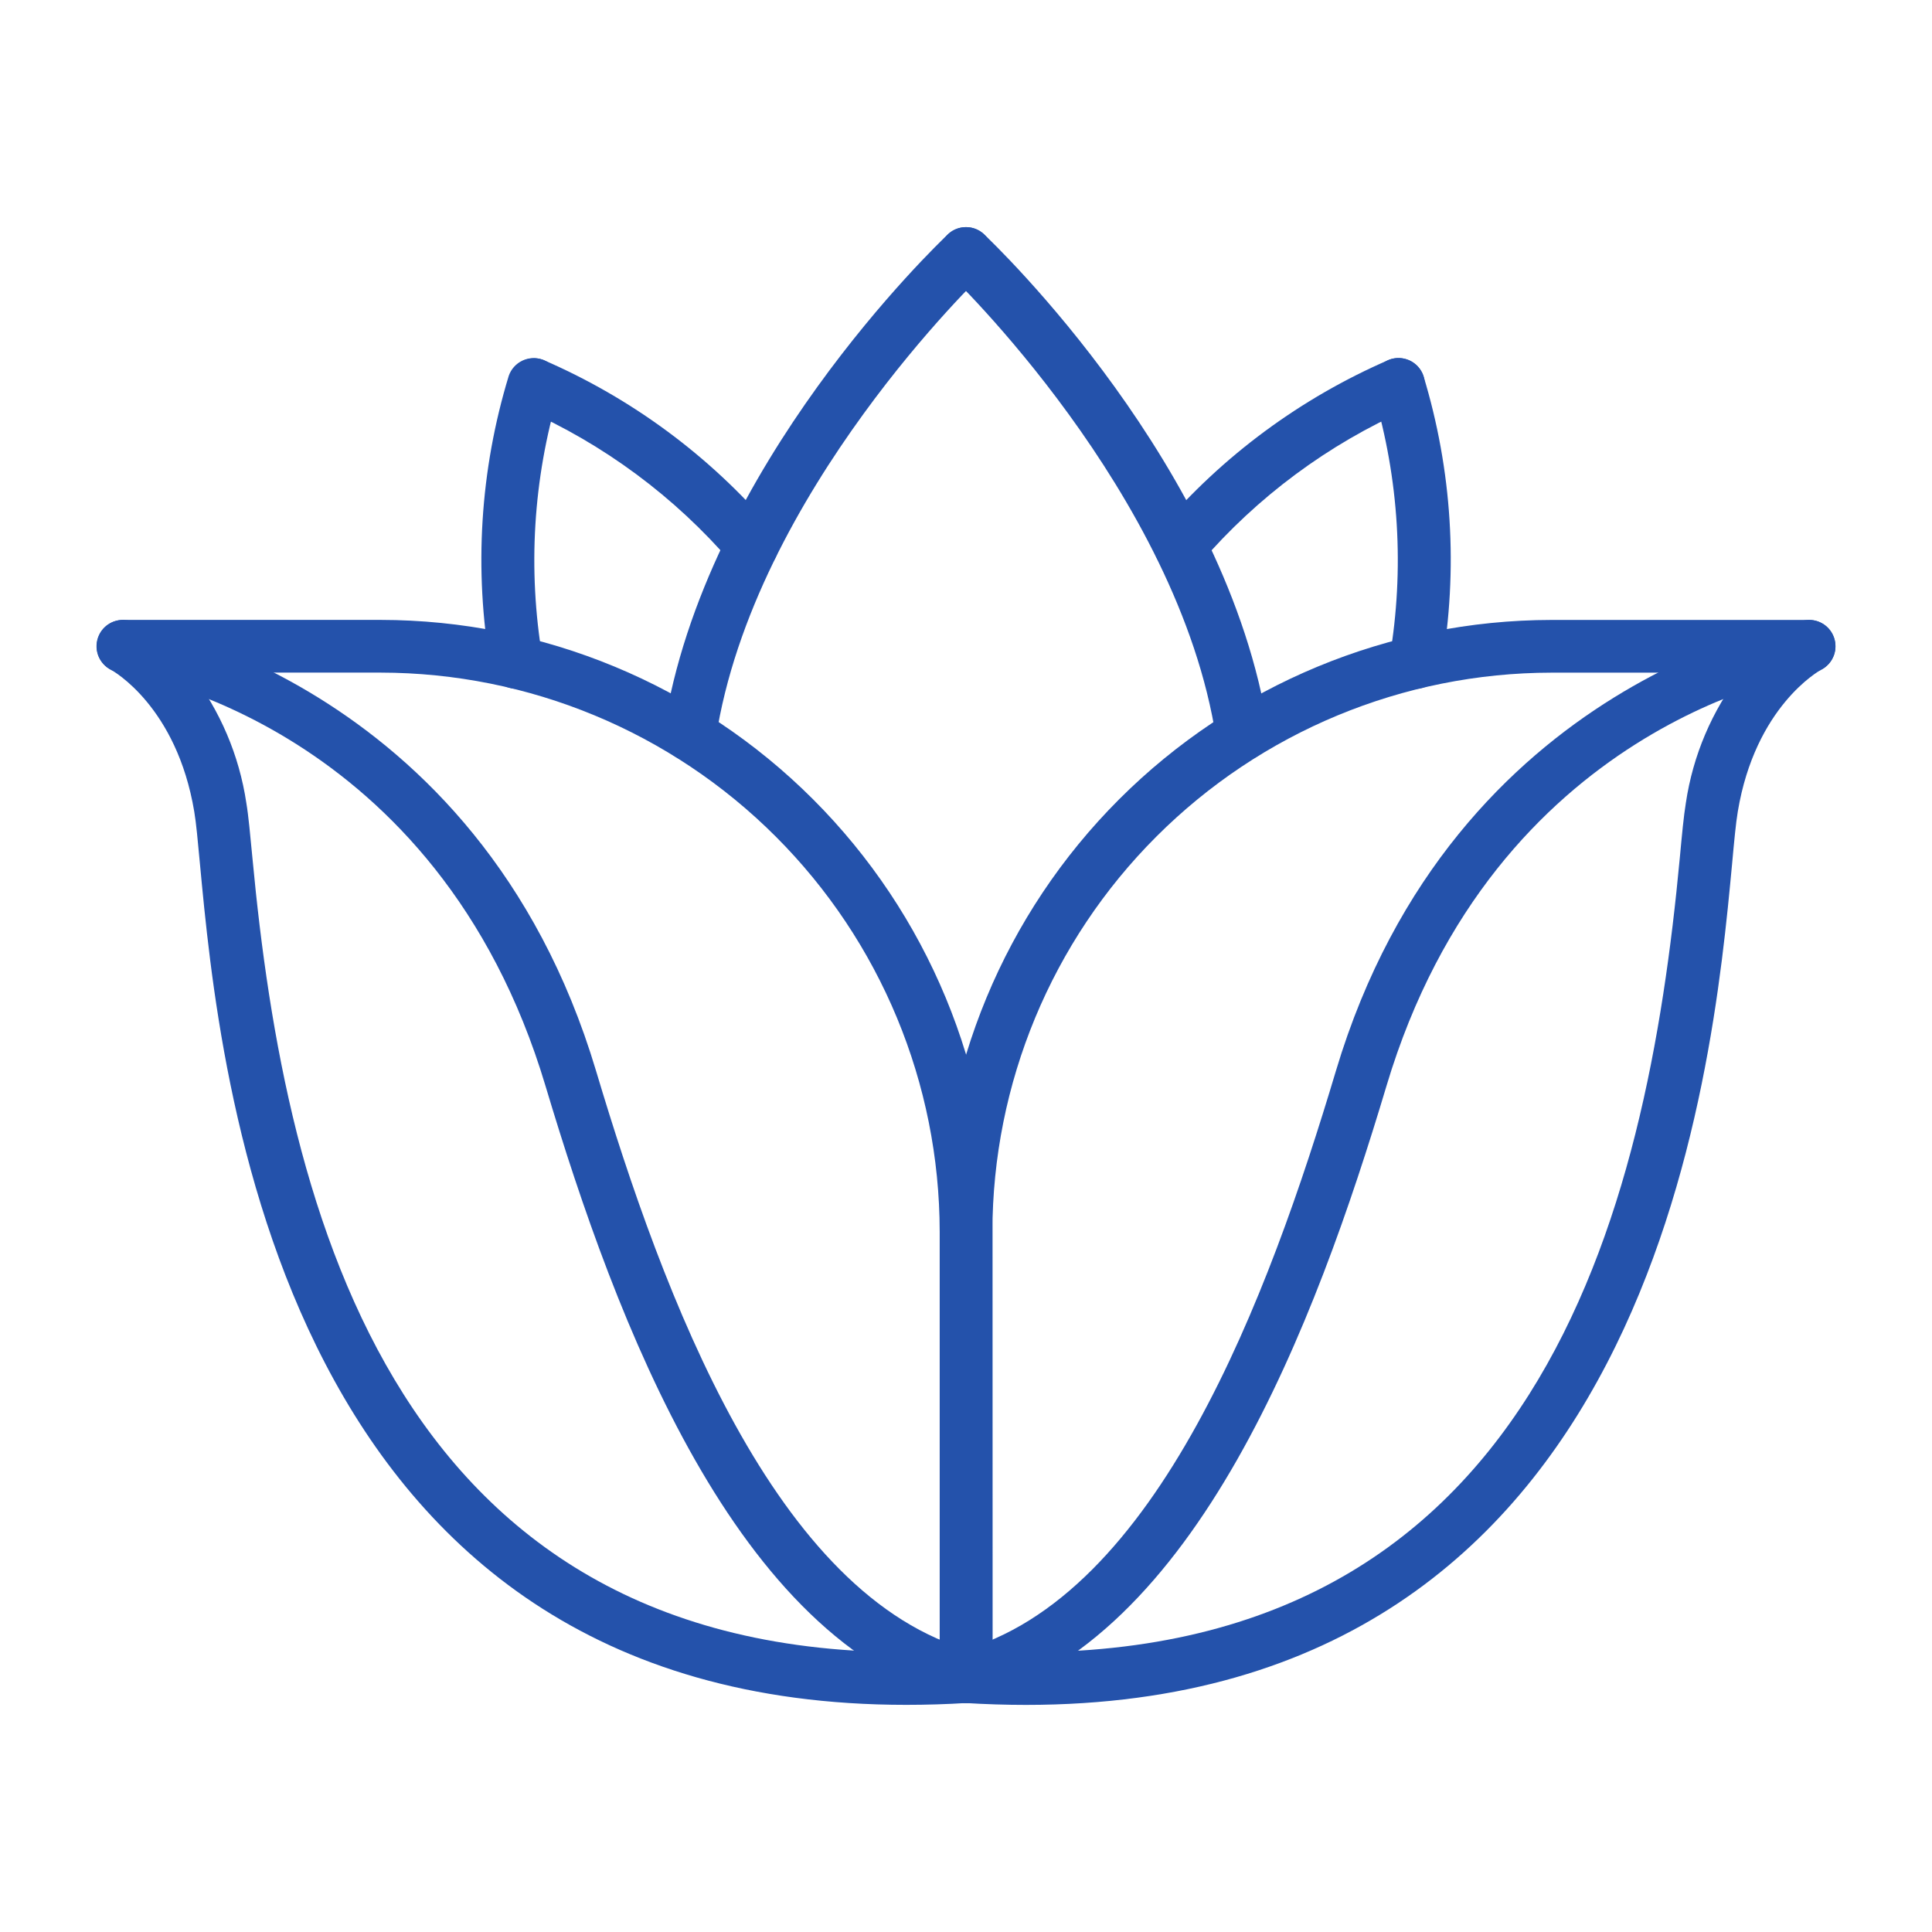
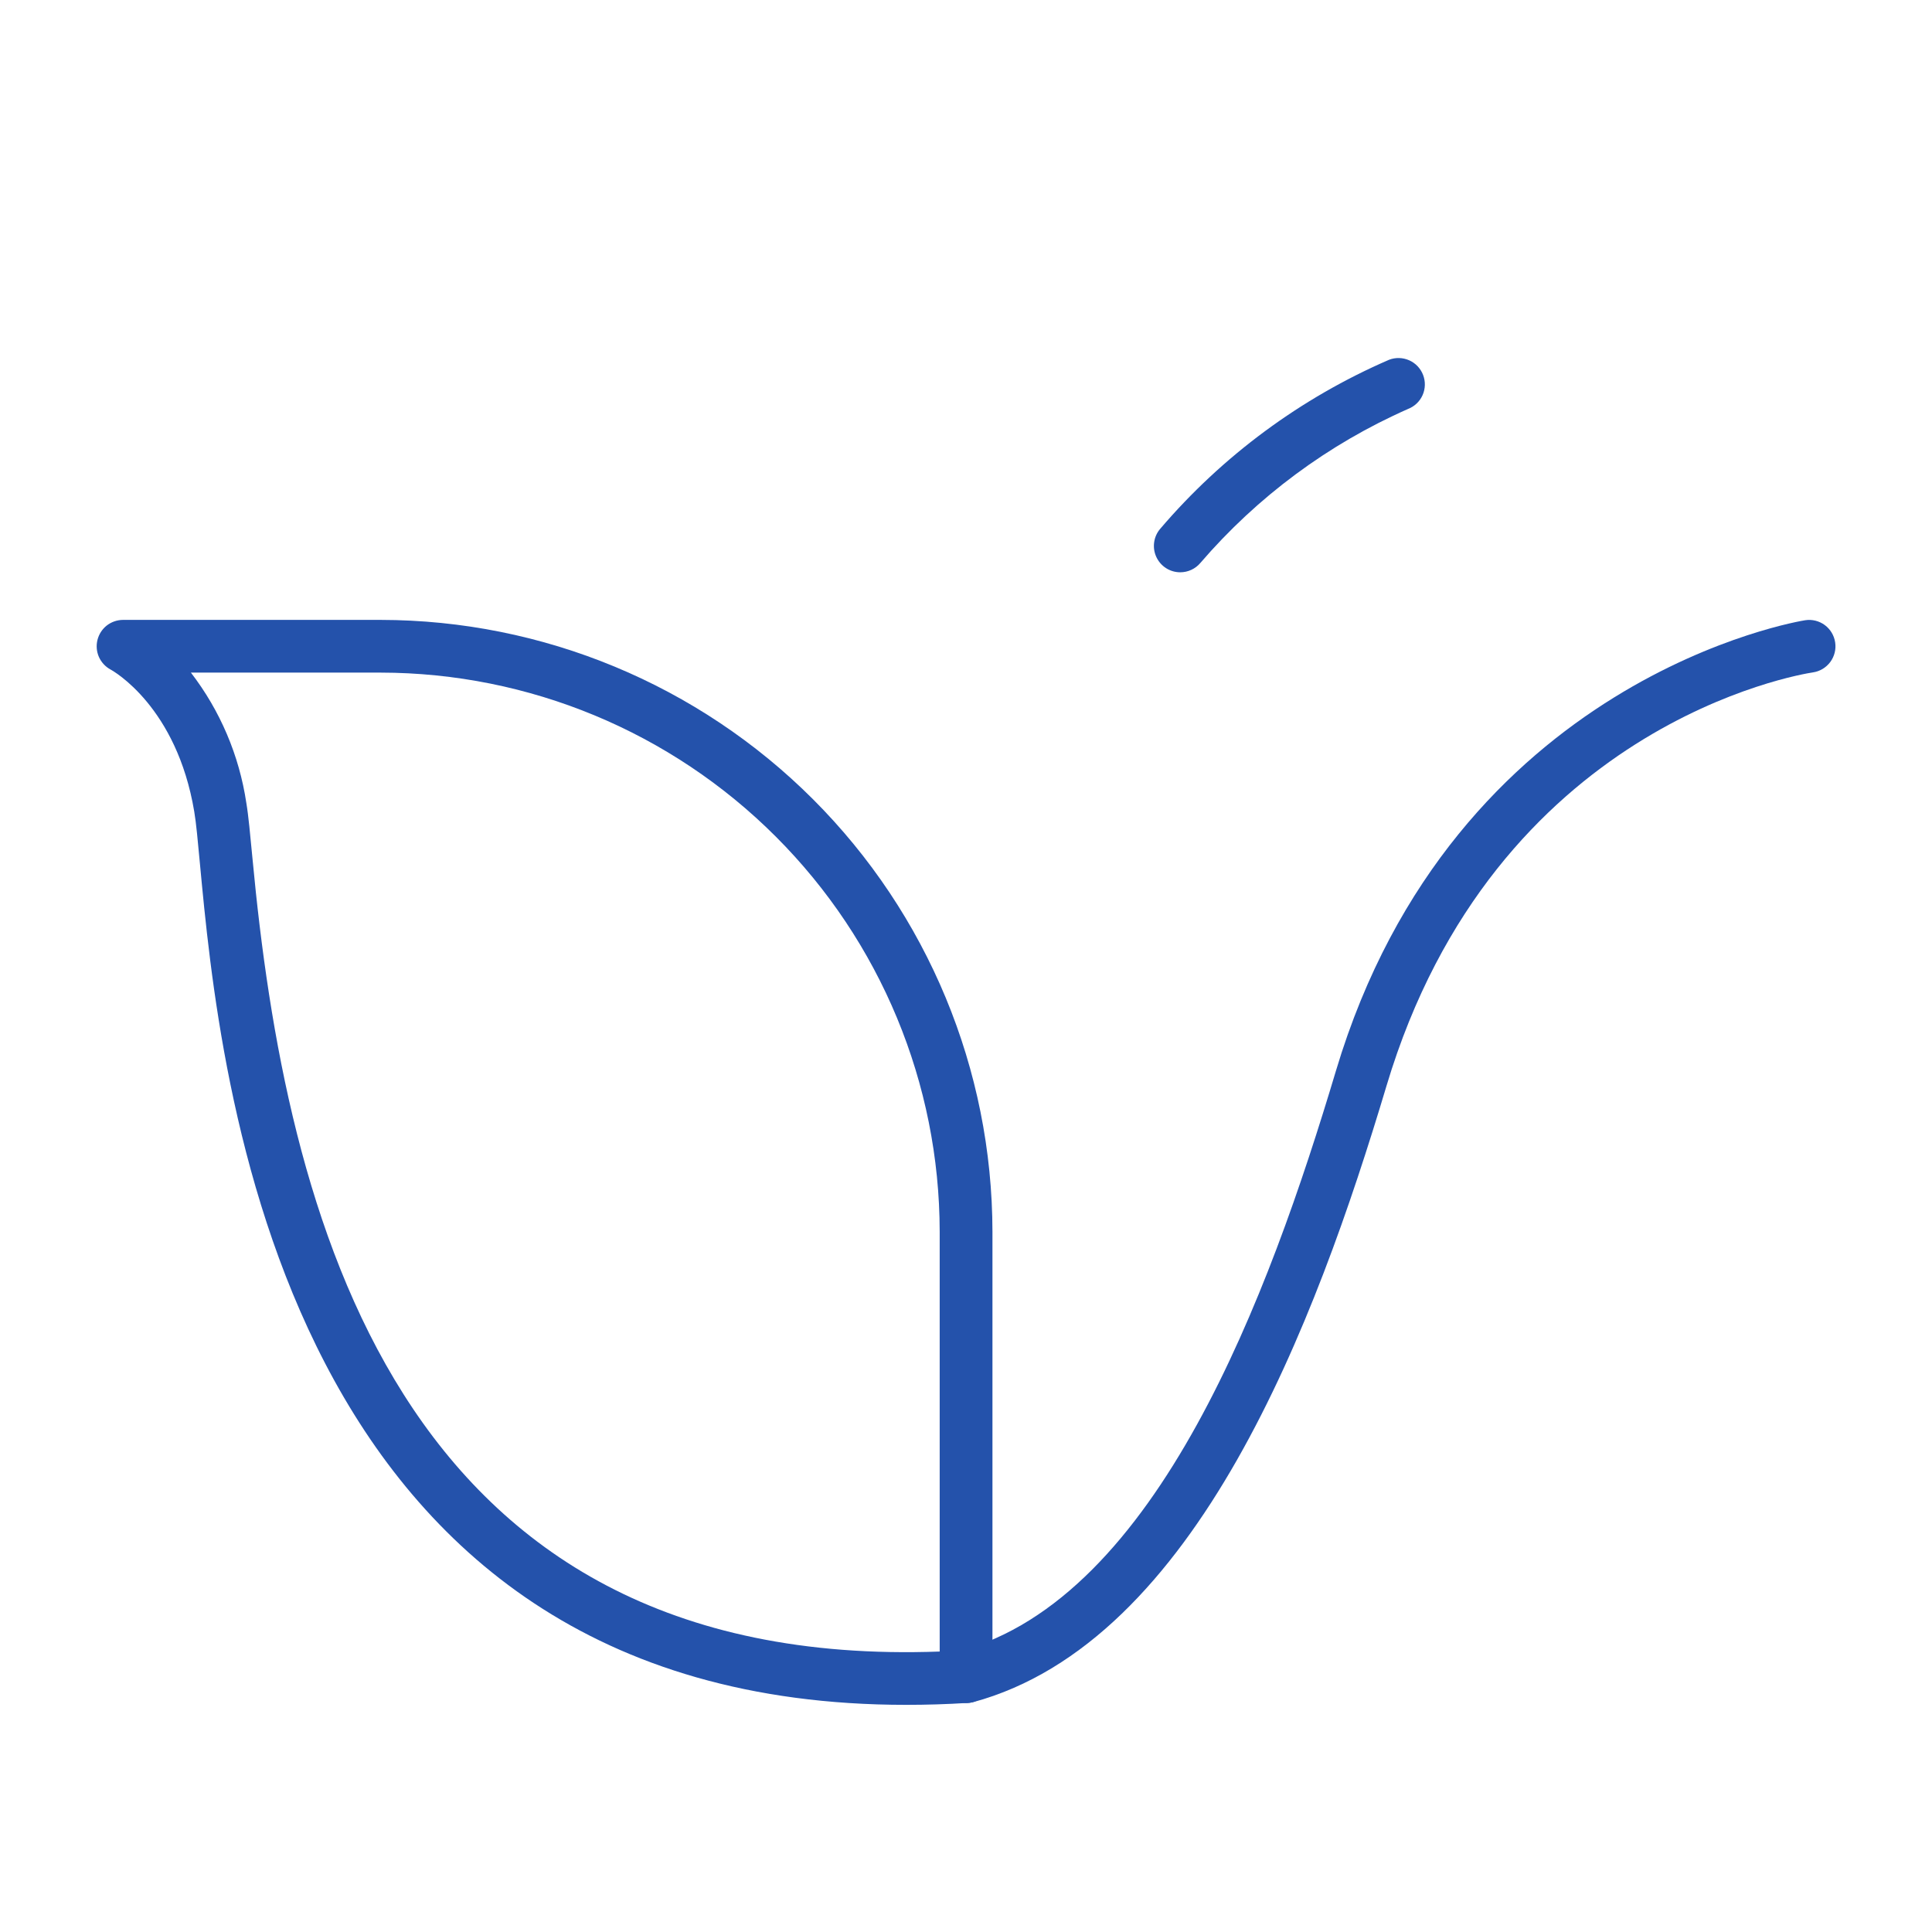
<svg xmlns="http://www.w3.org/2000/svg" width="42" height="42" viewBox="0 0 42 42" fill="none">
-   <path d="M27.005 16.542C26.868 16.542 26.736 16.493 26.632 16.404C26.528 16.314 26.46 16.191 26.439 16.056C25.616 10.708 20.655 5.976 20.606 5.928C20.495 5.823 20.431 5.679 20.426 5.528C20.422 5.376 20.477 5.228 20.582 5.118C20.686 5.007 20.83 4.942 20.982 4.938C21.134 4.933 21.281 4.989 21.392 5.093C21.607 5.297 26.688 10.139 27.572 15.882C27.595 16.032 27.557 16.185 27.467 16.308C27.377 16.43 27.242 16.512 27.092 16.535C27.063 16.54 27.034 16.542 27.005 16.542Z" fill="#2452AB" />
-   <path d="M14.995 16.542C14.966 16.542 14.937 16.54 14.907 16.535C14.757 16.512 14.622 16.43 14.533 16.308C14.443 16.185 14.405 16.032 14.428 15.882C15.31 10.139 20.392 5.298 20.608 5.093C20.719 4.989 20.866 4.933 21.018 4.938C21.17 4.942 21.314 5.007 21.418 5.118C21.522 5.228 21.578 5.376 21.574 5.528C21.569 5.679 21.505 5.823 21.394 5.928C21.344 5.975 16.383 10.708 15.561 16.056C15.54 16.191 15.472 16.314 15.368 16.404C15.264 16.493 15.132 16.542 14.995 16.542ZM11.229 14.974C11.095 14.974 10.964 14.927 10.861 14.84C10.758 14.754 10.689 14.633 10.665 14.501C10.3 12.389 10.435 10.22 11.06 8.17C11.11 8.026 11.215 7.908 11.352 7.842C11.489 7.776 11.647 7.767 11.791 7.817C11.934 7.867 12.052 7.972 12.118 8.109C12.184 8.246 12.193 8.404 12.143 8.548C11.589 10.414 11.47 12.382 11.793 14.302C11.807 14.376 11.805 14.451 11.789 14.525C11.773 14.598 11.742 14.668 11.699 14.73C11.656 14.791 11.601 14.844 11.538 14.884C11.474 14.925 11.403 14.953 11.329 14.966C11.296 14.971 11.263 14.974 11.229 14.974Z" fill="#2452AB" />
-   <path d="M16.345 12.442C16.262 12.442 16.18 12.424 16.104 12.389C16.028 12.354 15.961 12.303 15.908 12.239C14.671 10.801 13.129 9.657 11.394 8.891C11.255 8.834 11.145 8.725 11.085 8.587C11.026 8.449 11.024 8.293 11.078 8.154C11.132 8.014 11.239 7.901 11.376 7.839C11.512 7.777 11.668 7.771 11.808 7.823C13.725 8.652 15.427 9.909 16.782 11.498C16.853 11.582 16.898 11.684 16.913 11.792C16.927 11.9 16.911 12.01 16.865 12.11C16.819 12.209 16.745 12.293 16.653 12.351C16.561 12.41 16.454 12.442 16.345 12.442ZM30.773 14.973C30.74 14.973 30.706 14.97 30.673 14.964C30.523 14.937 30.39 14.852 30.303 14.728C30.216 14.603 30.183 14.449 30.209 14.299C30.533 12.38 30.414 10.412 29.86 8.545C29.81 8.402 29.819 8.244 29.885 8.107C29.951 7.97 30.069 7.865 30.213 7.815C30.356 7.765 30.514 7.774 30.651 7.84C30.788 7.906 30.893 8.024 30.943 8.167C31.568 10.218 31.703 12.387 31.337 14.499C31.314 14.632 31.244 14.752 31.141 14.839C31.038 14.925 30.908 14.973 30.773 14.973Z" fill="#2452AB" />
  <path d="M25.657 12.441C25.548 12.441 25.441 12.41 25.349 12.351C25.257 12.292 25.184 12.208 25.138 12.109C25.092 12.01 25.075 11.9 25.09 11.791C25.104 11.683 25.15 11.581 25.22 11.498C26.576 9.909 28.278 8.652 30.195 7.822C30.337 7.767 30.494 7.771 30.633 7.832C30.772 7.893 30.881 8.007 30.936 8.149C30.991 8.29 30.988 8.448 30.927 8.587C30.866 8.726 30.752 8.835 30.61 8.89C28.874 9.656 27.332 10.8 26.095 12.238C26.041 12.302 25.974 12.353 25.898 12.388C25.823 12.423 25.741 12.441 25.657 12.441ZM19.7 37.062C6.06 37.062 4.777 23.37 4.346 18.773C4.3 18.28 4.265 17.891 4.223 17.644C3.842 15.364 2.462 14.586 2.403 14.555C2.291 14.494 2.202 14.398 2.15 14.281C2.099 14.165 2.088 14.034 2.119 13.911C2.15 13.787 2.221 13.677 2.321 13.598C2.422 13.52 2.545 13.477 2.673 13.476H8.276C11.802 13.48 15.182 14.883 17.675 17.376C20.169 19.87 21.571 23.25 21.575 26.776V36.449C21.575 36.595 21.519 36.735 21.419 36.841C21.319 36.947 21.182 37.012 21.037 37.02C20.582 37.049 20.133 37.062 19.7 37.062ZM4.15 14.622C4.786 15.448 5.201 16.423 5.355 17.455C5.402 17.734 5.439 18.145 5.489 18.666C6.205 26.306 8.555 36.338 20.428 35.903V26.776C20.425 23.554 19.143 20.465 16.865 18.187C14.587 15.908 11.498 14.626 8.276 14.622H4.15Z" fill="#2452AB" />
-   <path d="M20.999 37.023C20.949 37.023 20.898 37.016 20.849 37.003C15.992 35.694 13.392 28.729 11.858 23.605C9.506 15.744 2.87 14.659 2.587 14.617C2.436 14.595 2.301 14.513 2.211 14.391C2.12 14.269 2.082 14.116 2.104 13.966C2.126 13.815 2.207 13.68 2.329 13.589C2.451 13.499 2.604 13.46 2.755 13.483C2.831 13.494 10.39 14.698 12.957 23.278C14.412 28.14 16.841 34.737 21.148 35.896C21.282 35.932 21.398 36.016 21.475 36.132C21.552 36.247 21.584 36.387 21.566 36.524C21.548 36.662 21.48 36.788 21.376 36.88C21.272 36.971 21.138 37.022 20.999 37.023Z" fill="#2452AB" />
-   <path d="M22.303 37.063C21.871 37.063 21.425 37.049 20.967 37.021C20.822 37.012 20.685 36.948 20.585 36.842C20.485 36.736 20.43 36.595 20.43 36.449V26.777C20.433 23.251 21.835 19.87 24.328 17.377C26.821 14.884 30.201 13.481 33.727 13.477H39.328C39.457 13.476 39.581 13.519 39.682 13.598C39.783 13.677 39.855 13.788 39.885 13.913C39.916 14.037 39.904 14.168 39.851 14.285C39.798 14.402 39.708 14.498 39.594 14.557C39.54 14.587 38.157 15.364 37.778 17.644C37.736 17.893 37.7 18.279 37.655 18.772C37.224 23.367 35.94 37.063 22.303 37.063ZM21.576 35.904C33.475 36.348 35.799 26.306 36.516 18.665C36.564 18.145 36.603 17.734 36.649 17.456C36.802 16.424 37.217 15.449 37.854 14.623H33.727C30.505 14.627 27.416 15.908 25.138 18.187C22.859 20.465 21.578 23.555 21.574 26.777L21.576 35.904Z" fill="#2452AB" />
  <path d="M21.001 37.023C20.862 37.023 20.728 36.972 20.624 36.88C20.52 36.789 20.453 36.663 20.435 36.525C20.416 36.388 20.449 36.248 20.526 36.133C20.602 36.017 20.718 35.933 20.852 35.897C25.159 34.737 27.588 28.141 29.042 23.279C31.61 14.701 39.169 13.495 39.245 13.483C39.395 13.46 39.548 13.499 39.67 13.589C39.792 13.68 39.873 13.815 39.895 13.966C39.918 14.116 39.879 14.269 39.789 14.391C39.698 14.513 39.563 14.595 39.413 14.617C39.131 14.659 32.492 15.746 30.141 23.607C28.608 28.731 26.008 35.694 21.15 37.005C21.101 37.017 21.051 37.024 21.001 37.023Z" fill="#2452AB" />
</svg>